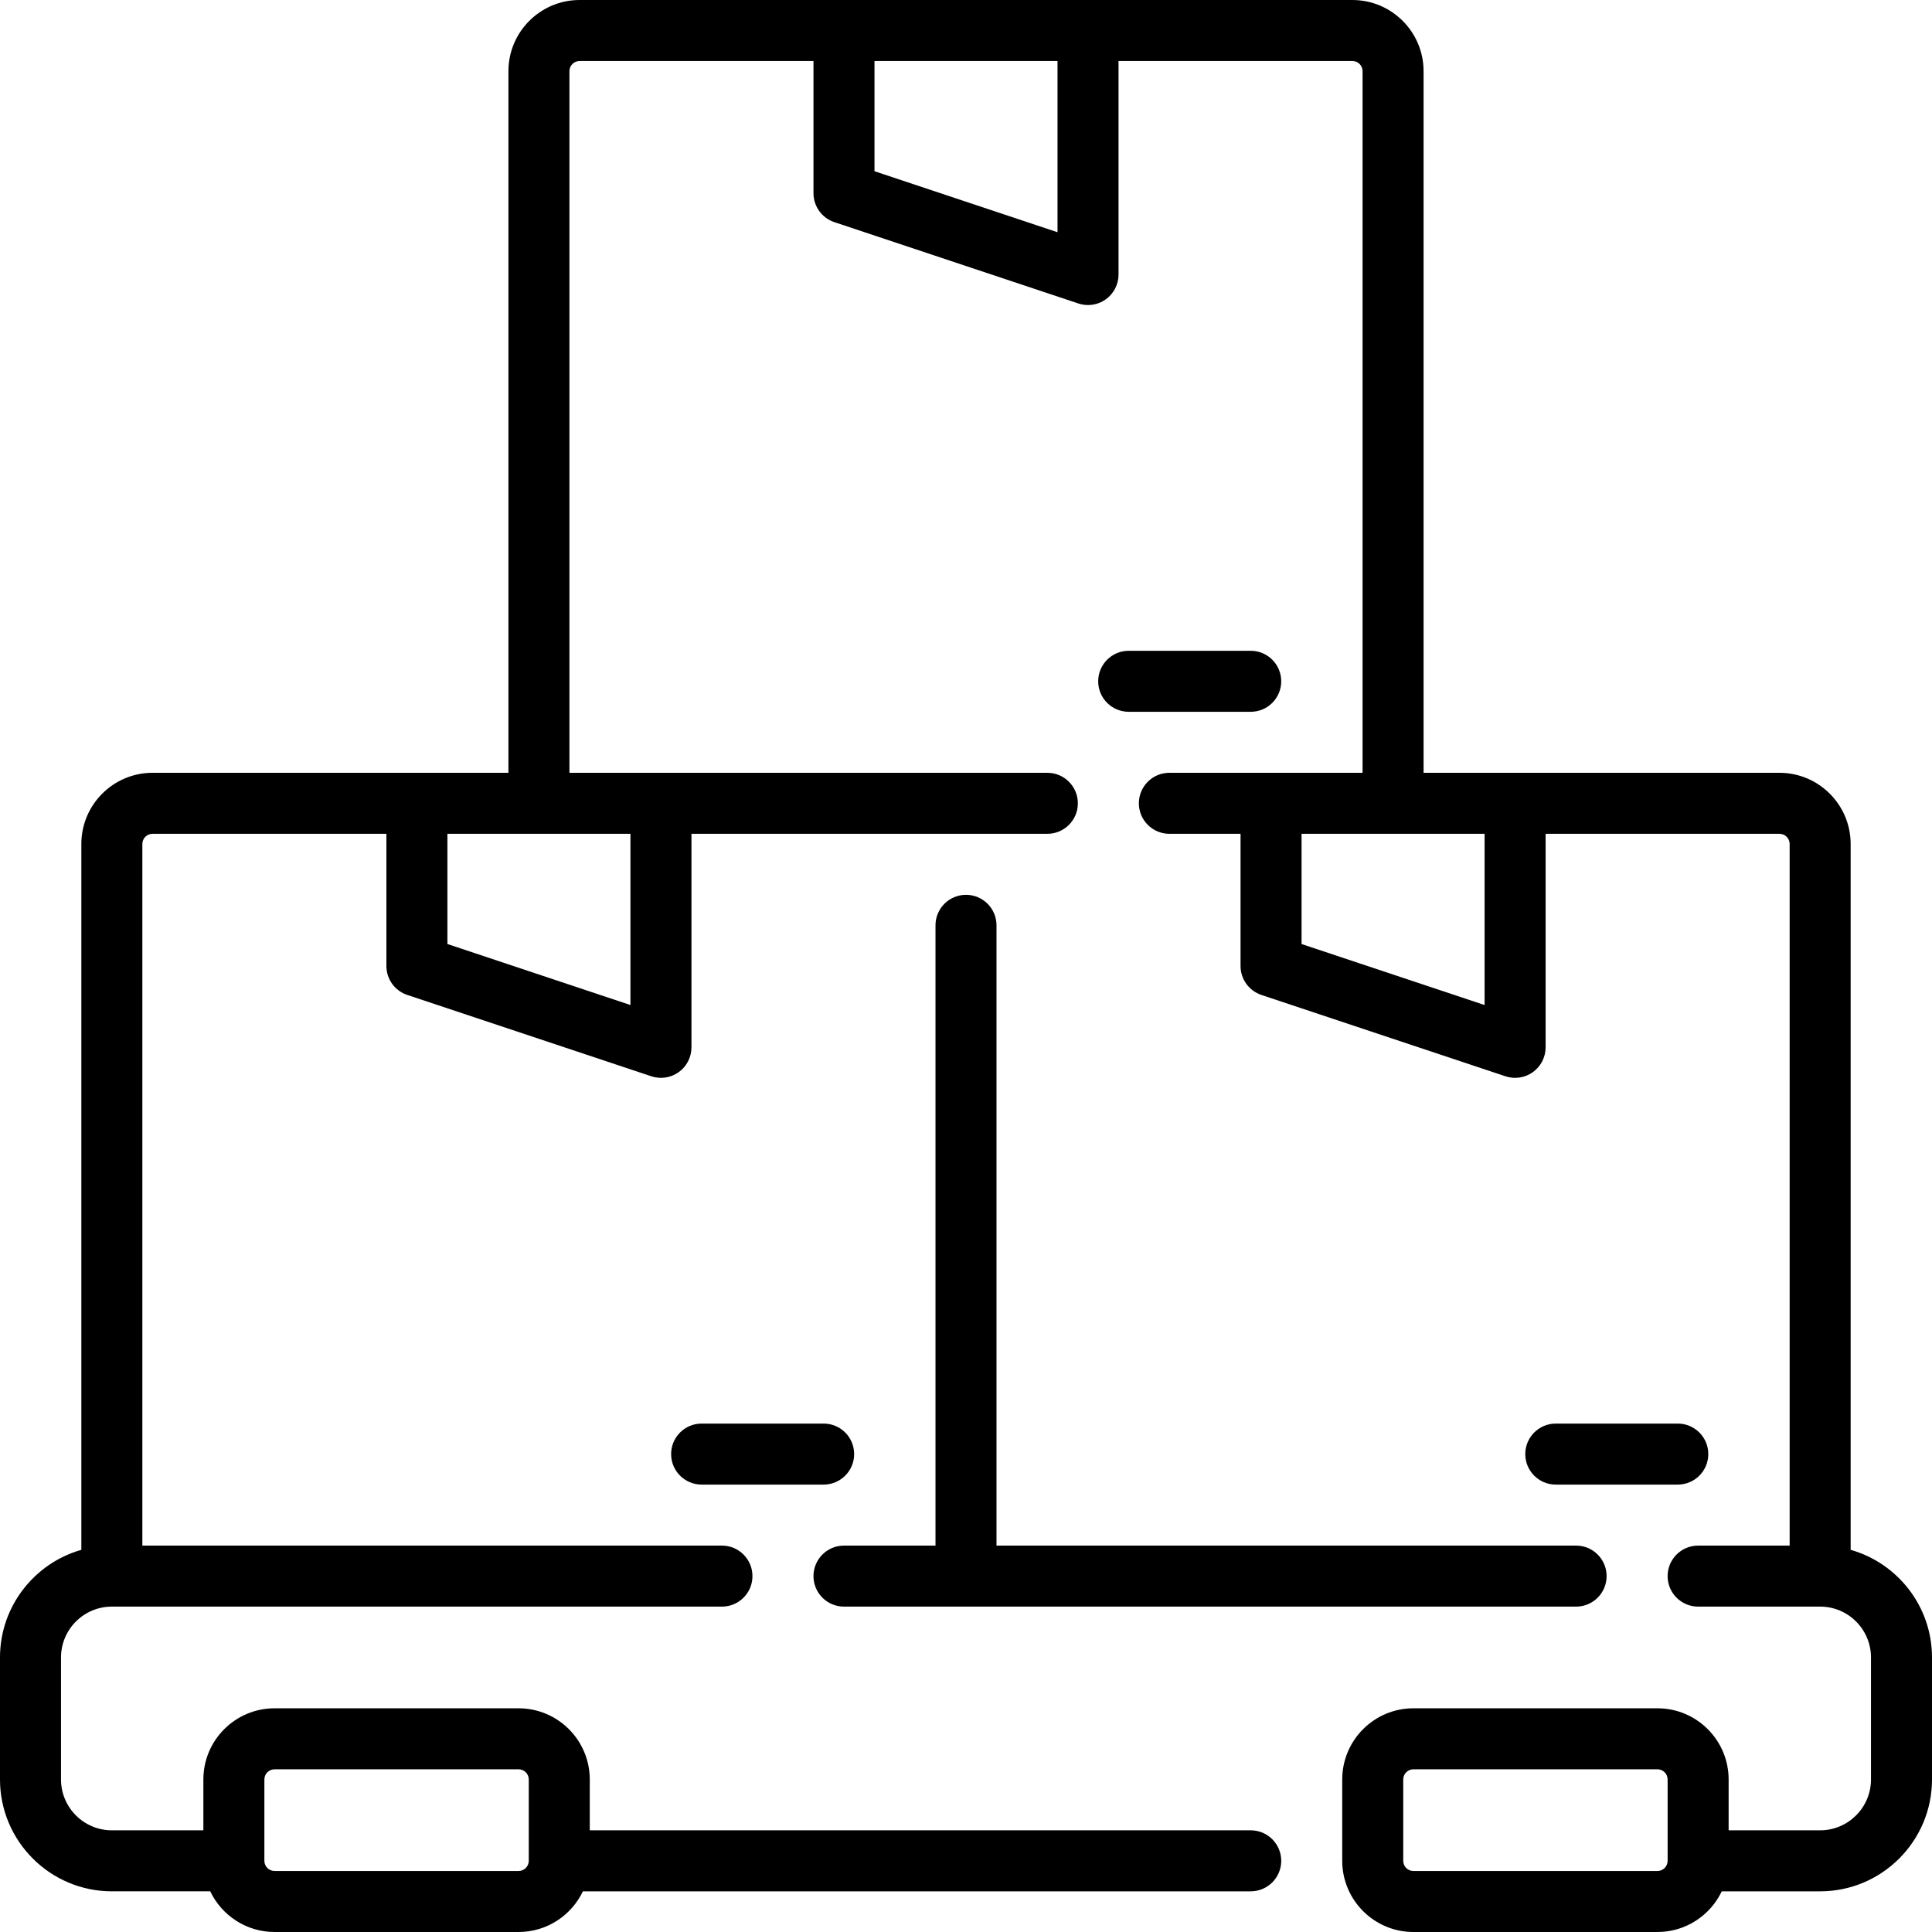
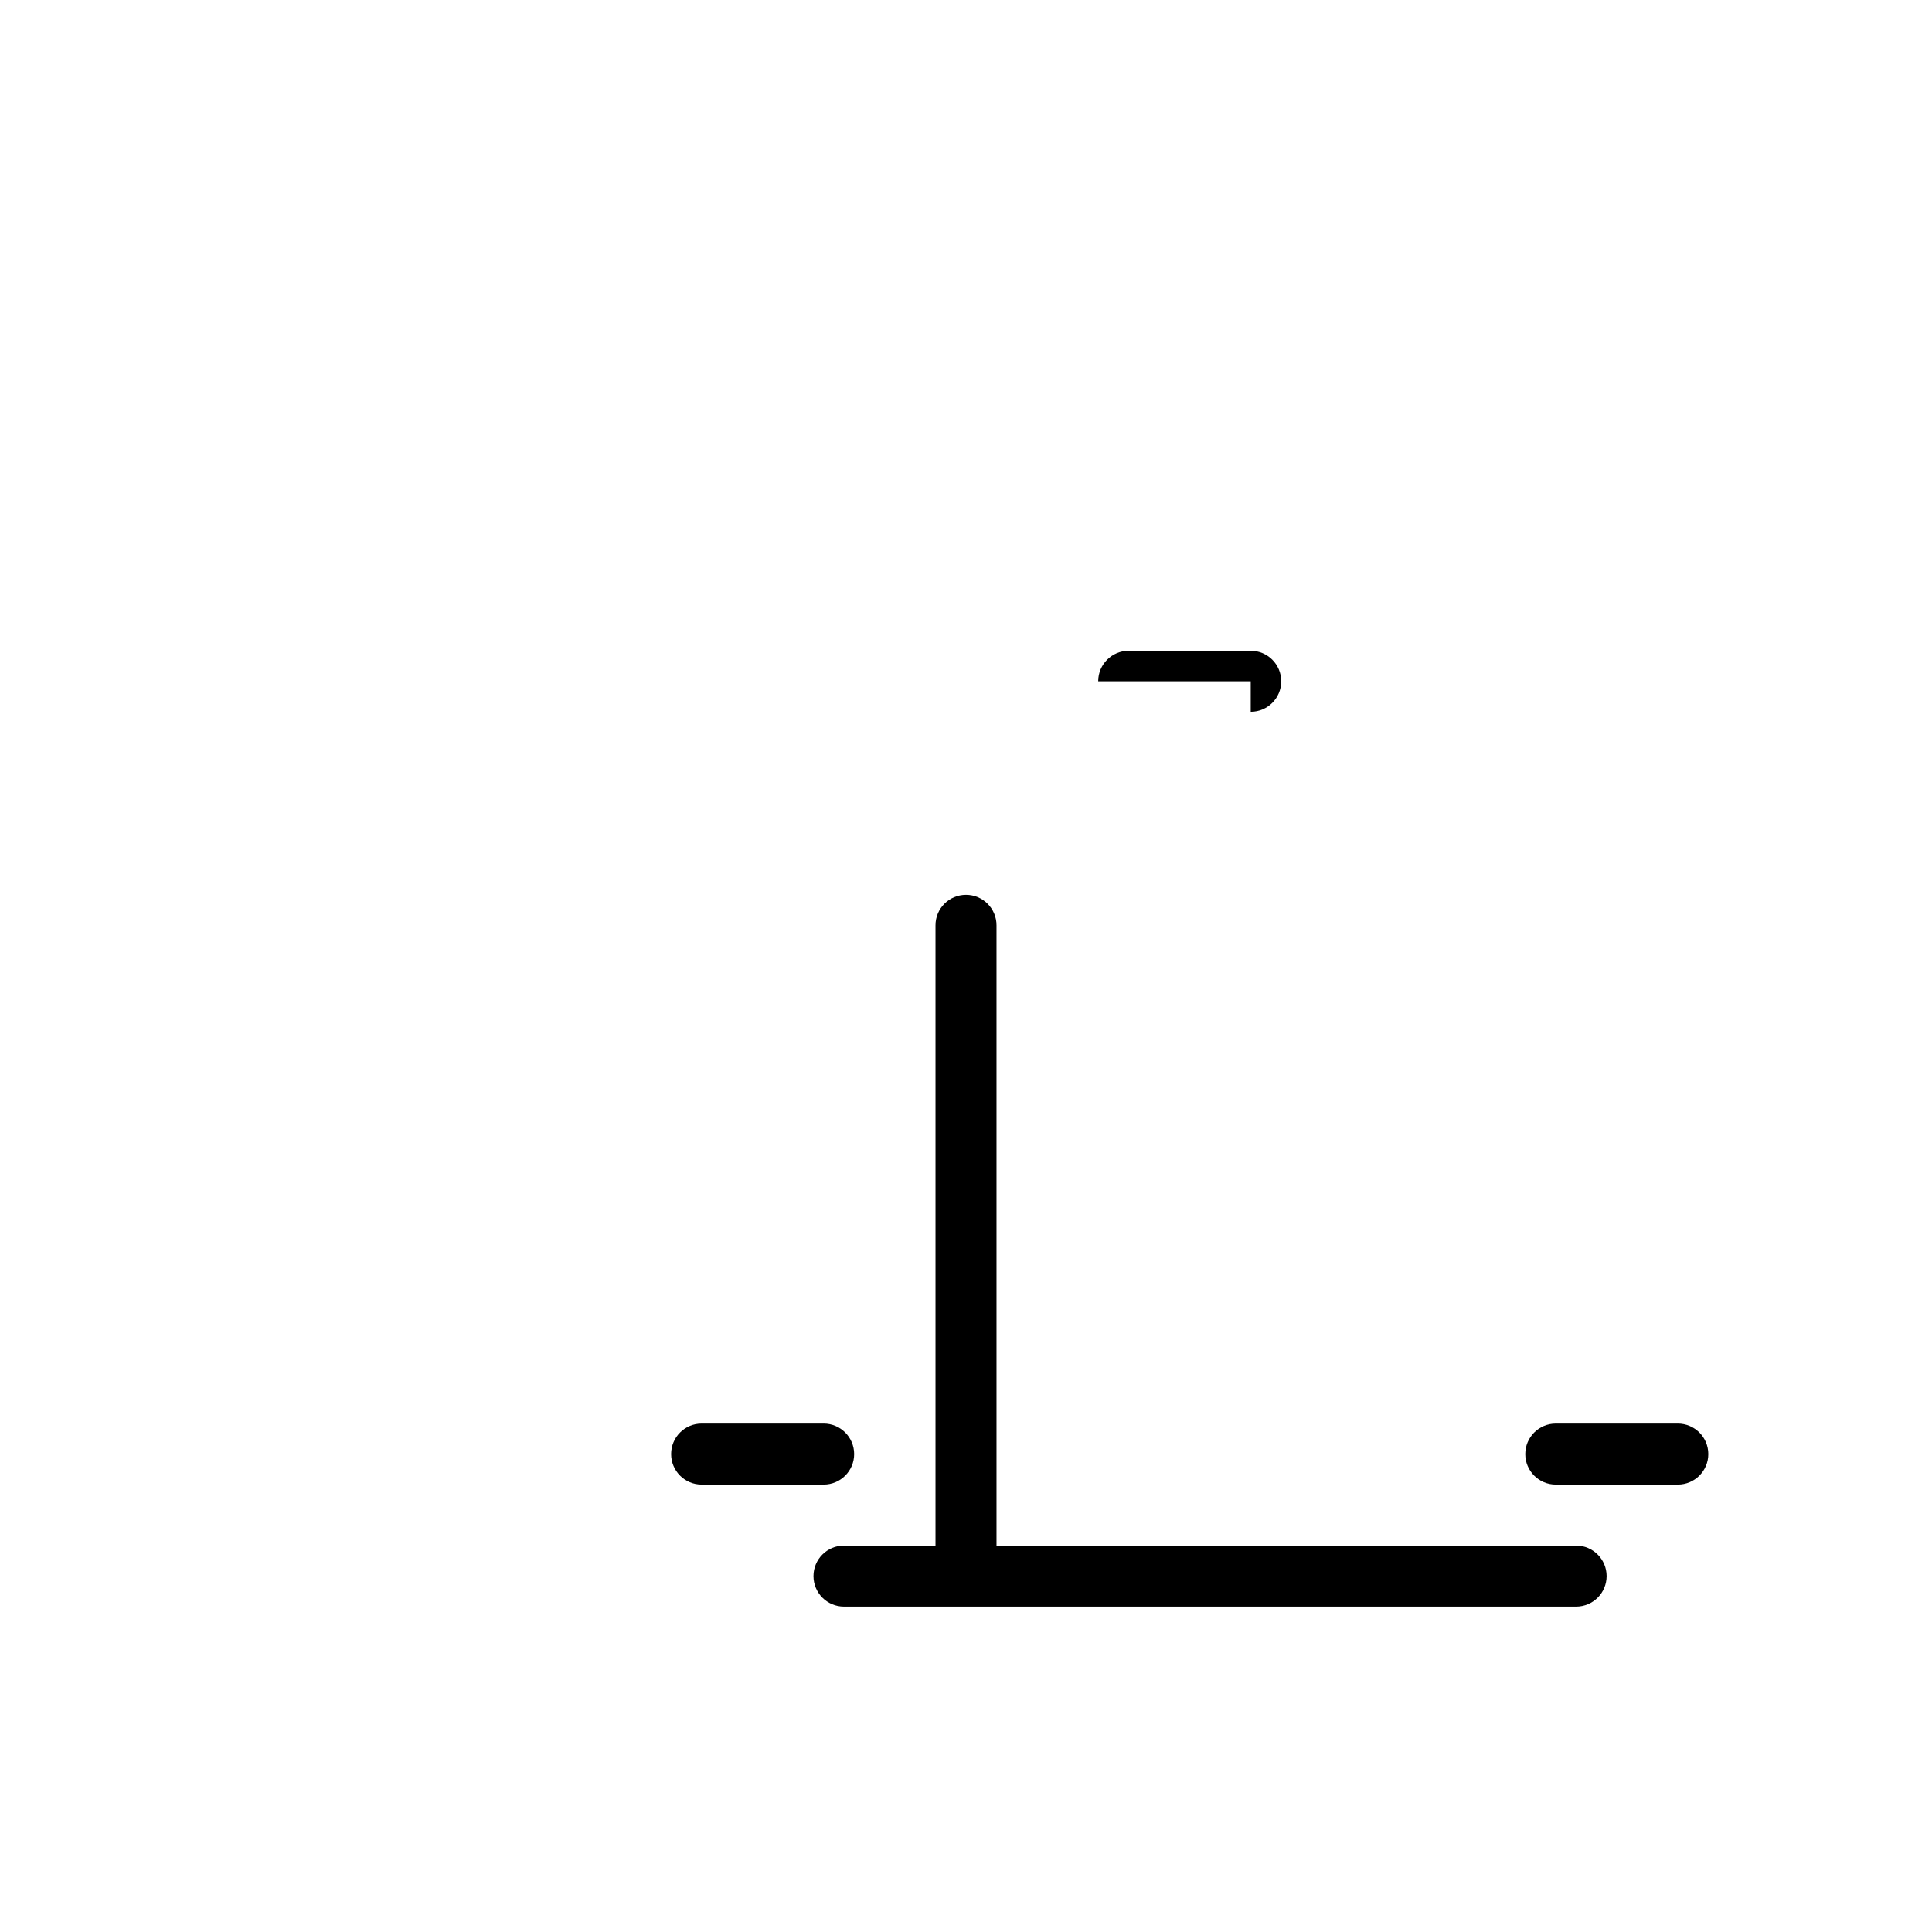
<svg xmlns="http://www.w3.org/2000/svg" id="Layer_1" x="0px" y="0px" viewBox="0 0 512 512" style="enable-background:new 0 0 512 512;" xml:space="preserve">
  <g>
    <g>
      <g>
        <path d="M444.632,393.432c4.465,0,8.084-3.62,8.084-8.084c0-4.465-3.62-8.084-8.084-8.084h-32.337     c-4.465,0-8.084,3.62-8.084,8.084c0,4.465,3.62,8.084,8.084,8.084H444.632z" />
-         <path d="M331.453,188.632c4.465,0,8.084-3.62,8.084-8.084c0-4.465-3.62-8.084-8.084-8.084h-32.337     c-4.465,0-8.084,3.62-8.084,8.084c0,4.465,3.62,8.084,8.084,8.084H331.453z" />
+         <path d="M331.453,188.632c4.465,0,8.084-3.62,8.084-8.084c0-4.465-3.62-8.084-8.084-8.084h-32.337     c-4.465,0-8.084,3.62-8.084,8.084H331.453z" />
        <path d="M226.358,385.347c0-4.465-3.62-8.084-8.084-8.084h-32.337c-4.465,0-8.084,3.62-8.084,8.084     c0,4.465,3.62,8.084,8.084,8.084h32.337C222.738,393.432,226.358,389.812,226.358,385.347z" />
-         <path d="M490.442,410.721V223.663c0-10.401-8.463-18.863-18.863-18.863h-94.316V18.863C377.263,8.463,368.801,0,358.4,0H153.6     c-10.401,0-18.863,8.463-18.863,18.863V204.8H40.421c-10.401,0-18.863,8.463-18.863,18.863v187.058     C9.13,414.248,0,425.698,0,439.242v32.337c0,16.345,13.297,29.642,29.642,29.642h26.074C58.749,507.589,65.248,512,72.758,512     h64.674c7.51,0,14.009-4.411,17.042-10.779h176.98c4.465,0,8.084-3.62,8.084-8.084s-3.62-8.084-8.084-8.084H156.295v-13.474     c0-10.401-8.463-18.863-18.863-18.863H72.758c-10.401,0-18.863,8.463-18.863,18.863v13.474H29.642     c-7.43,0-13.474-6.044-13.474-13.474v-32.337c0-7.43,6.044-13.474,13.474-13.474h161.684c4.465,0,8.084-3.62,8.084-8.084     s-3.62-8.084-8.084-8.084h-153.6V223.663c0-1.485,1.209-2.695,2.695-2.695H102.4V256c0,3.479,2.227,6.569,5.527,7.669     l64.674,21.558c2.465,0.821,5.175,0.409,7.283-1.111c2.108-1.519,3.358-3.959,3.358-6.558v-56.589h94.316     c4.465,0,8.084-3.62,8.084-8.084s-3.62-8.084-8.084-8.084H150.905V18.863c0-1.485,1.209-2.695,2.695-2.695h61.979V51.2     c0,3.479,2.227,6.569,5.527,7.669l64.674,21.558c2.465,0.822,5.175,0.409,7.283-1.111c2.108-1.519,3.358-3.959,3.358-6.558     V16.168H358.4c1.485,0,2.695,1.209,2.695,2.695V204.8h-51.2c-4.465,0-8.084,3.62-8.084,8.084s3.62,8.084,8.084,8.084h18.863V256     c0,3.48,2.226,6.569,5.527,7.669l64.674,21.558c2.465,0.821,5.175,0.409,7.283-1.111c2.108-1.519,3.358-3.959,3.358-6.558     v-56.589h61.979c1.485,0,2.695,1.209,2.695,2.695V409.6h-24.253c-4.465,0-8.084,3.62-8.084,8.084s3.62,8.084,8.084,8.084h32.337     c7.43,0,13.474,6.044,13.474,13.474v32.337c0,7.43-6.044,13.474-13.474,13.474h-24.253v-13.474     c0-10.401-8.463-18.863-18.863-18.863h-64.674c-10.401,0-18.863,8.463-18.863,18.863v21.558c0,10.401,8.463,18.863,18.863,18.863     h64.674c7.51,0,14.009-4.411,17.042-10.779h26.074c16.345,0,29.642-13.297,29.642-29.642v-32.337     C512,425.698,502.87,414.248,490.442,410.721z M70.063,471.579c0-1.485,1.209-2.695,2.695-2.695h64.674     c1.485,0,2.695,1.209,2.695,2.695v21.468c0,0.029,0,0.059,0,0.089c0,0.015,0,0.03,0,0.045c-0.024,1.465-1.223,2.649-2.695,2.649     H72.758c-1.485,0-2.695-1.209-2.695-2.695V471.579z M167.074,220.968v45.373l-48.505-16.168v-29.204H167.074z M280.253,61.541     l-48.505-16.168V16.168h48.505V61.541z M393.432,266.341l-48.505-16.168v-29.204h48.505V266.341z M441.937,493.137     c0,1.485-1.209,2.695-2.695,2.695h-64.674c-1.485,0-2.695-1.209-2.695-2.695v-21.558c0-1.485,1.209-2.695,2.695-2.695h64.674     c1.485,0,2.695,1.209,2.695,2.695V493.137z" />
        <path d="M223.663,425.768h194.021c4.465,0,8.084-3.62,8.084-8.084s-3.62-8.084-8.084-8.084h-153.6V245.221     c0-4.465-3.62-8.084-8.084-8.084c-4.465,0-8.084,3.62-8.084,8.084V409.6h-24.253c-4.465,0-8.084,3.62-8.084,8.084     S219.199,425.768,223.663,425.768z" />
      </g>
    </g>
  </g>
  <g>
</g>
  <g>
</g>
  <g>
</g>
  <g>
</g>
  <g>
</g>
  <g>
</g>
  <g>
</g>
  <g>
</g>
  <g>
</g>
  <g>
</g>
  <g>
</g>
  <g>
</g>
  <g>
</g>
  <g>
</g>
  <g>
</g>
</svg>